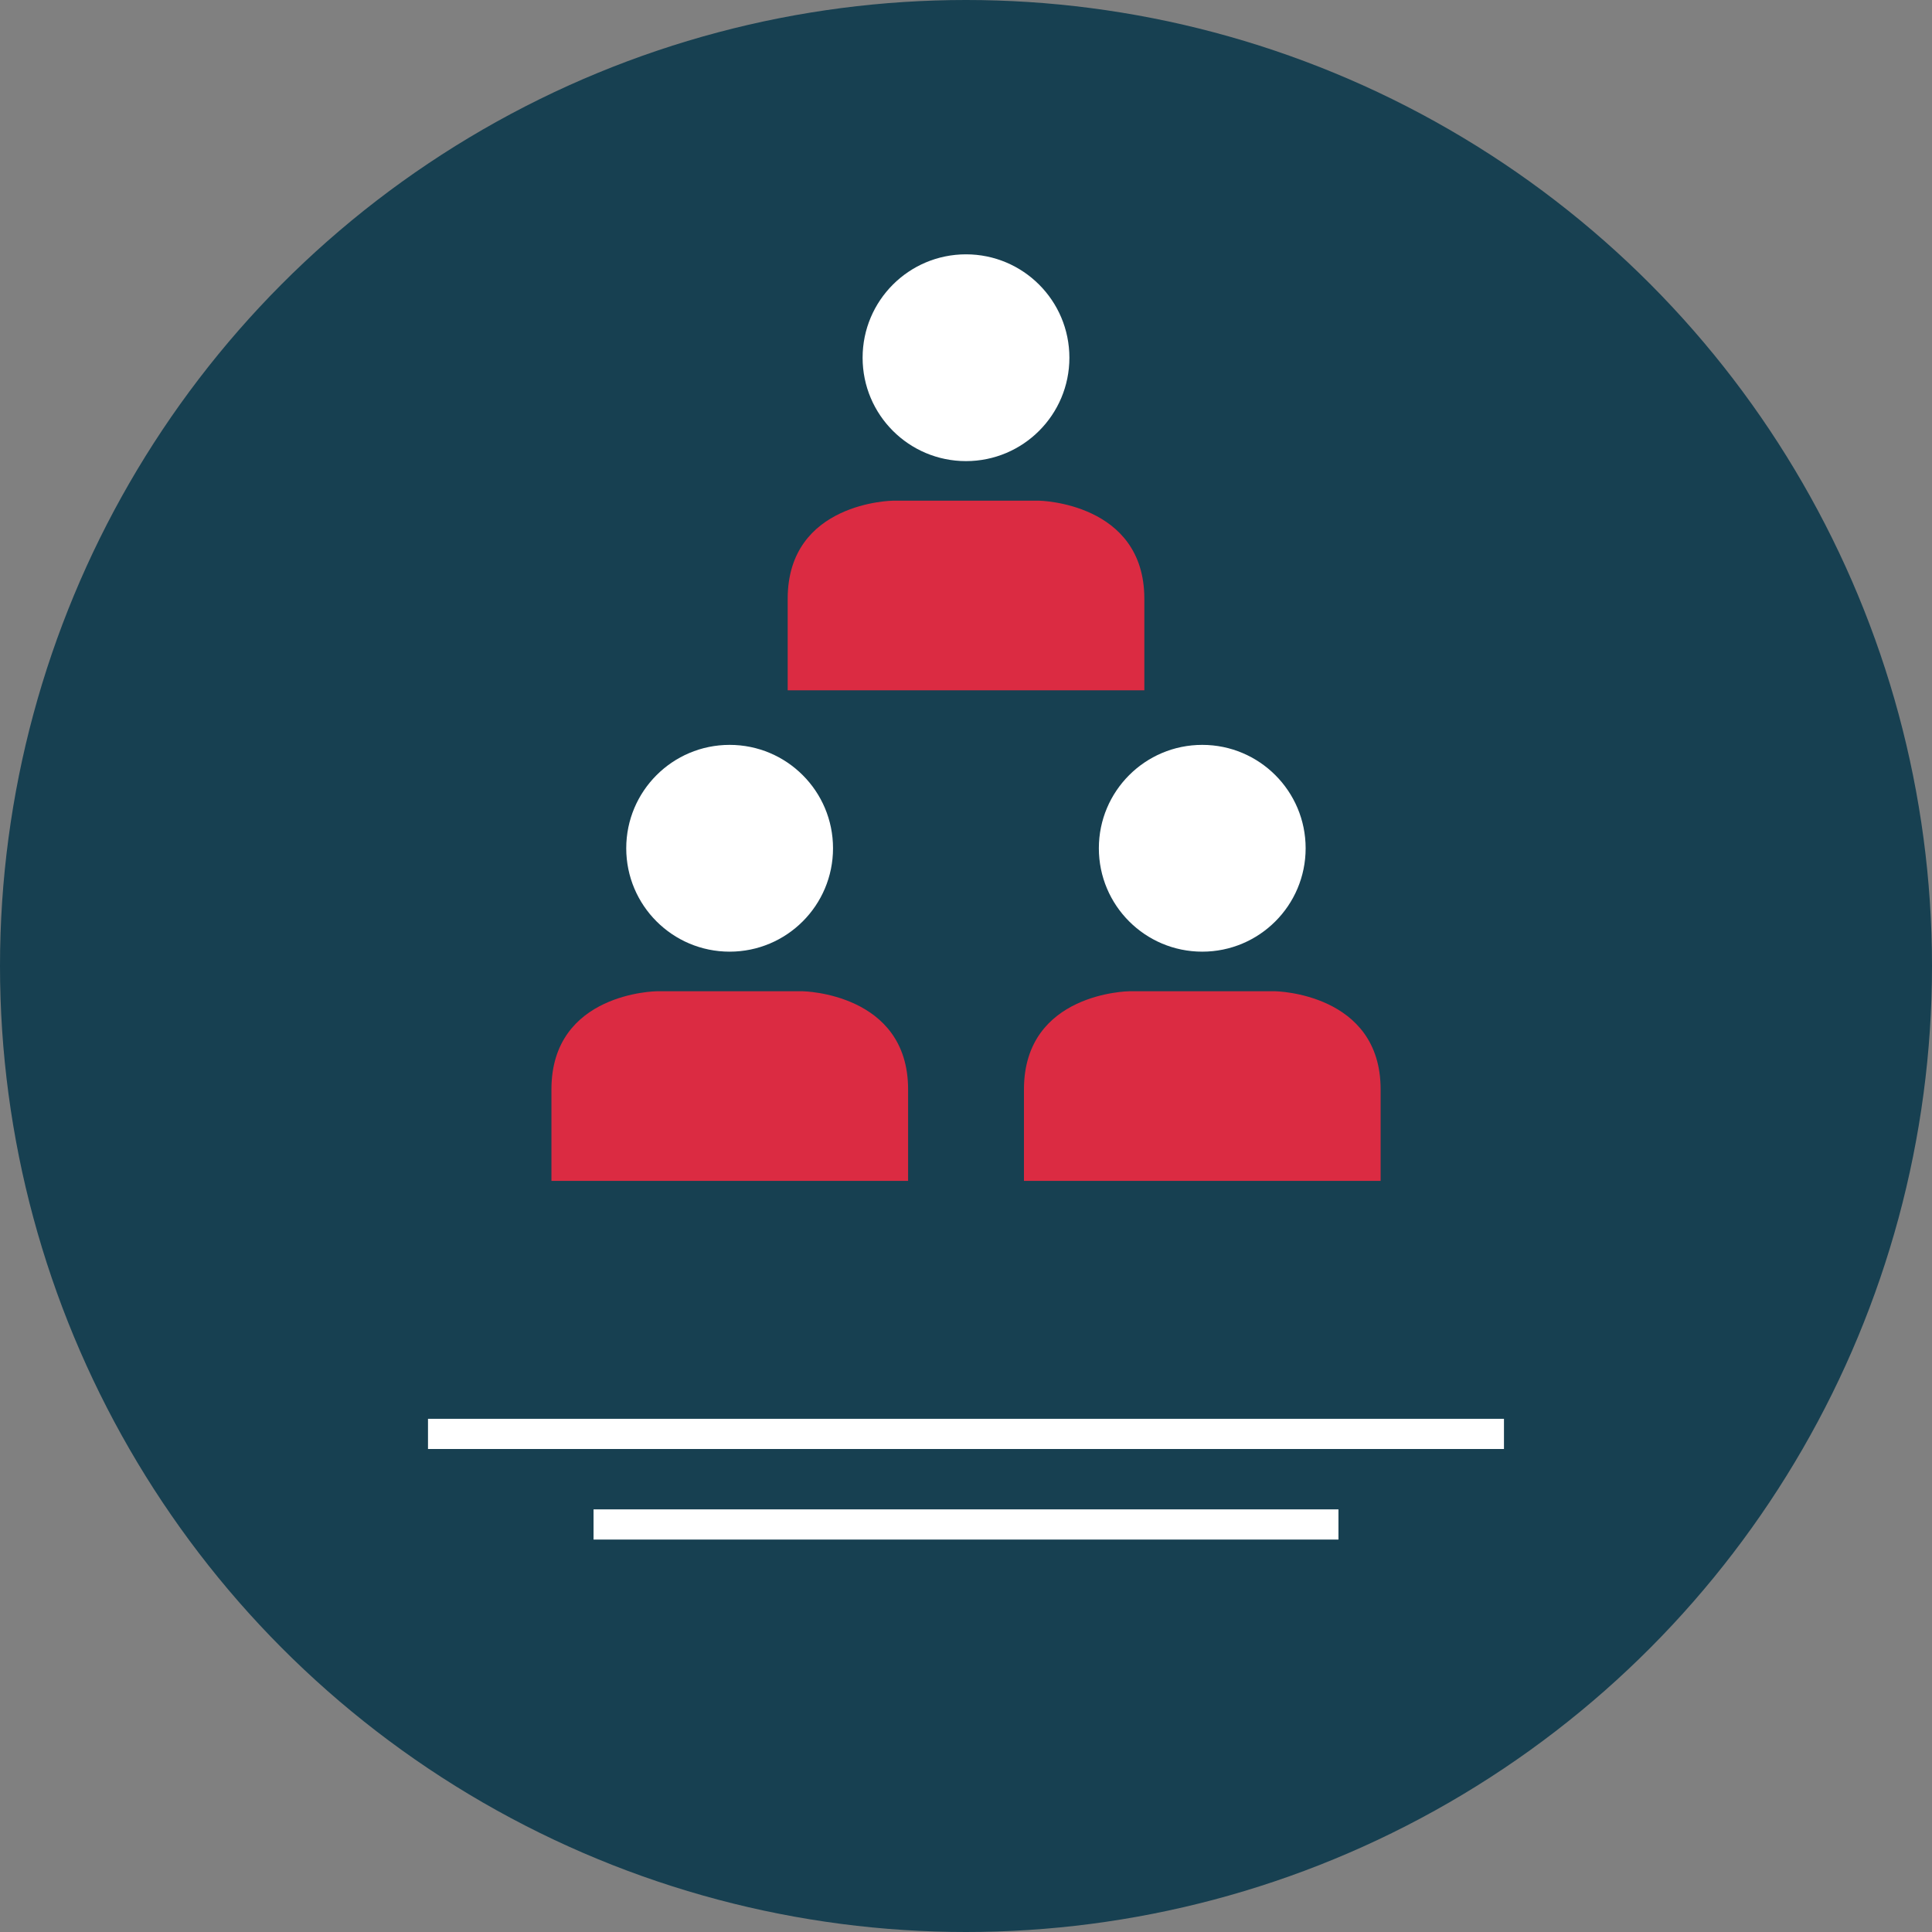
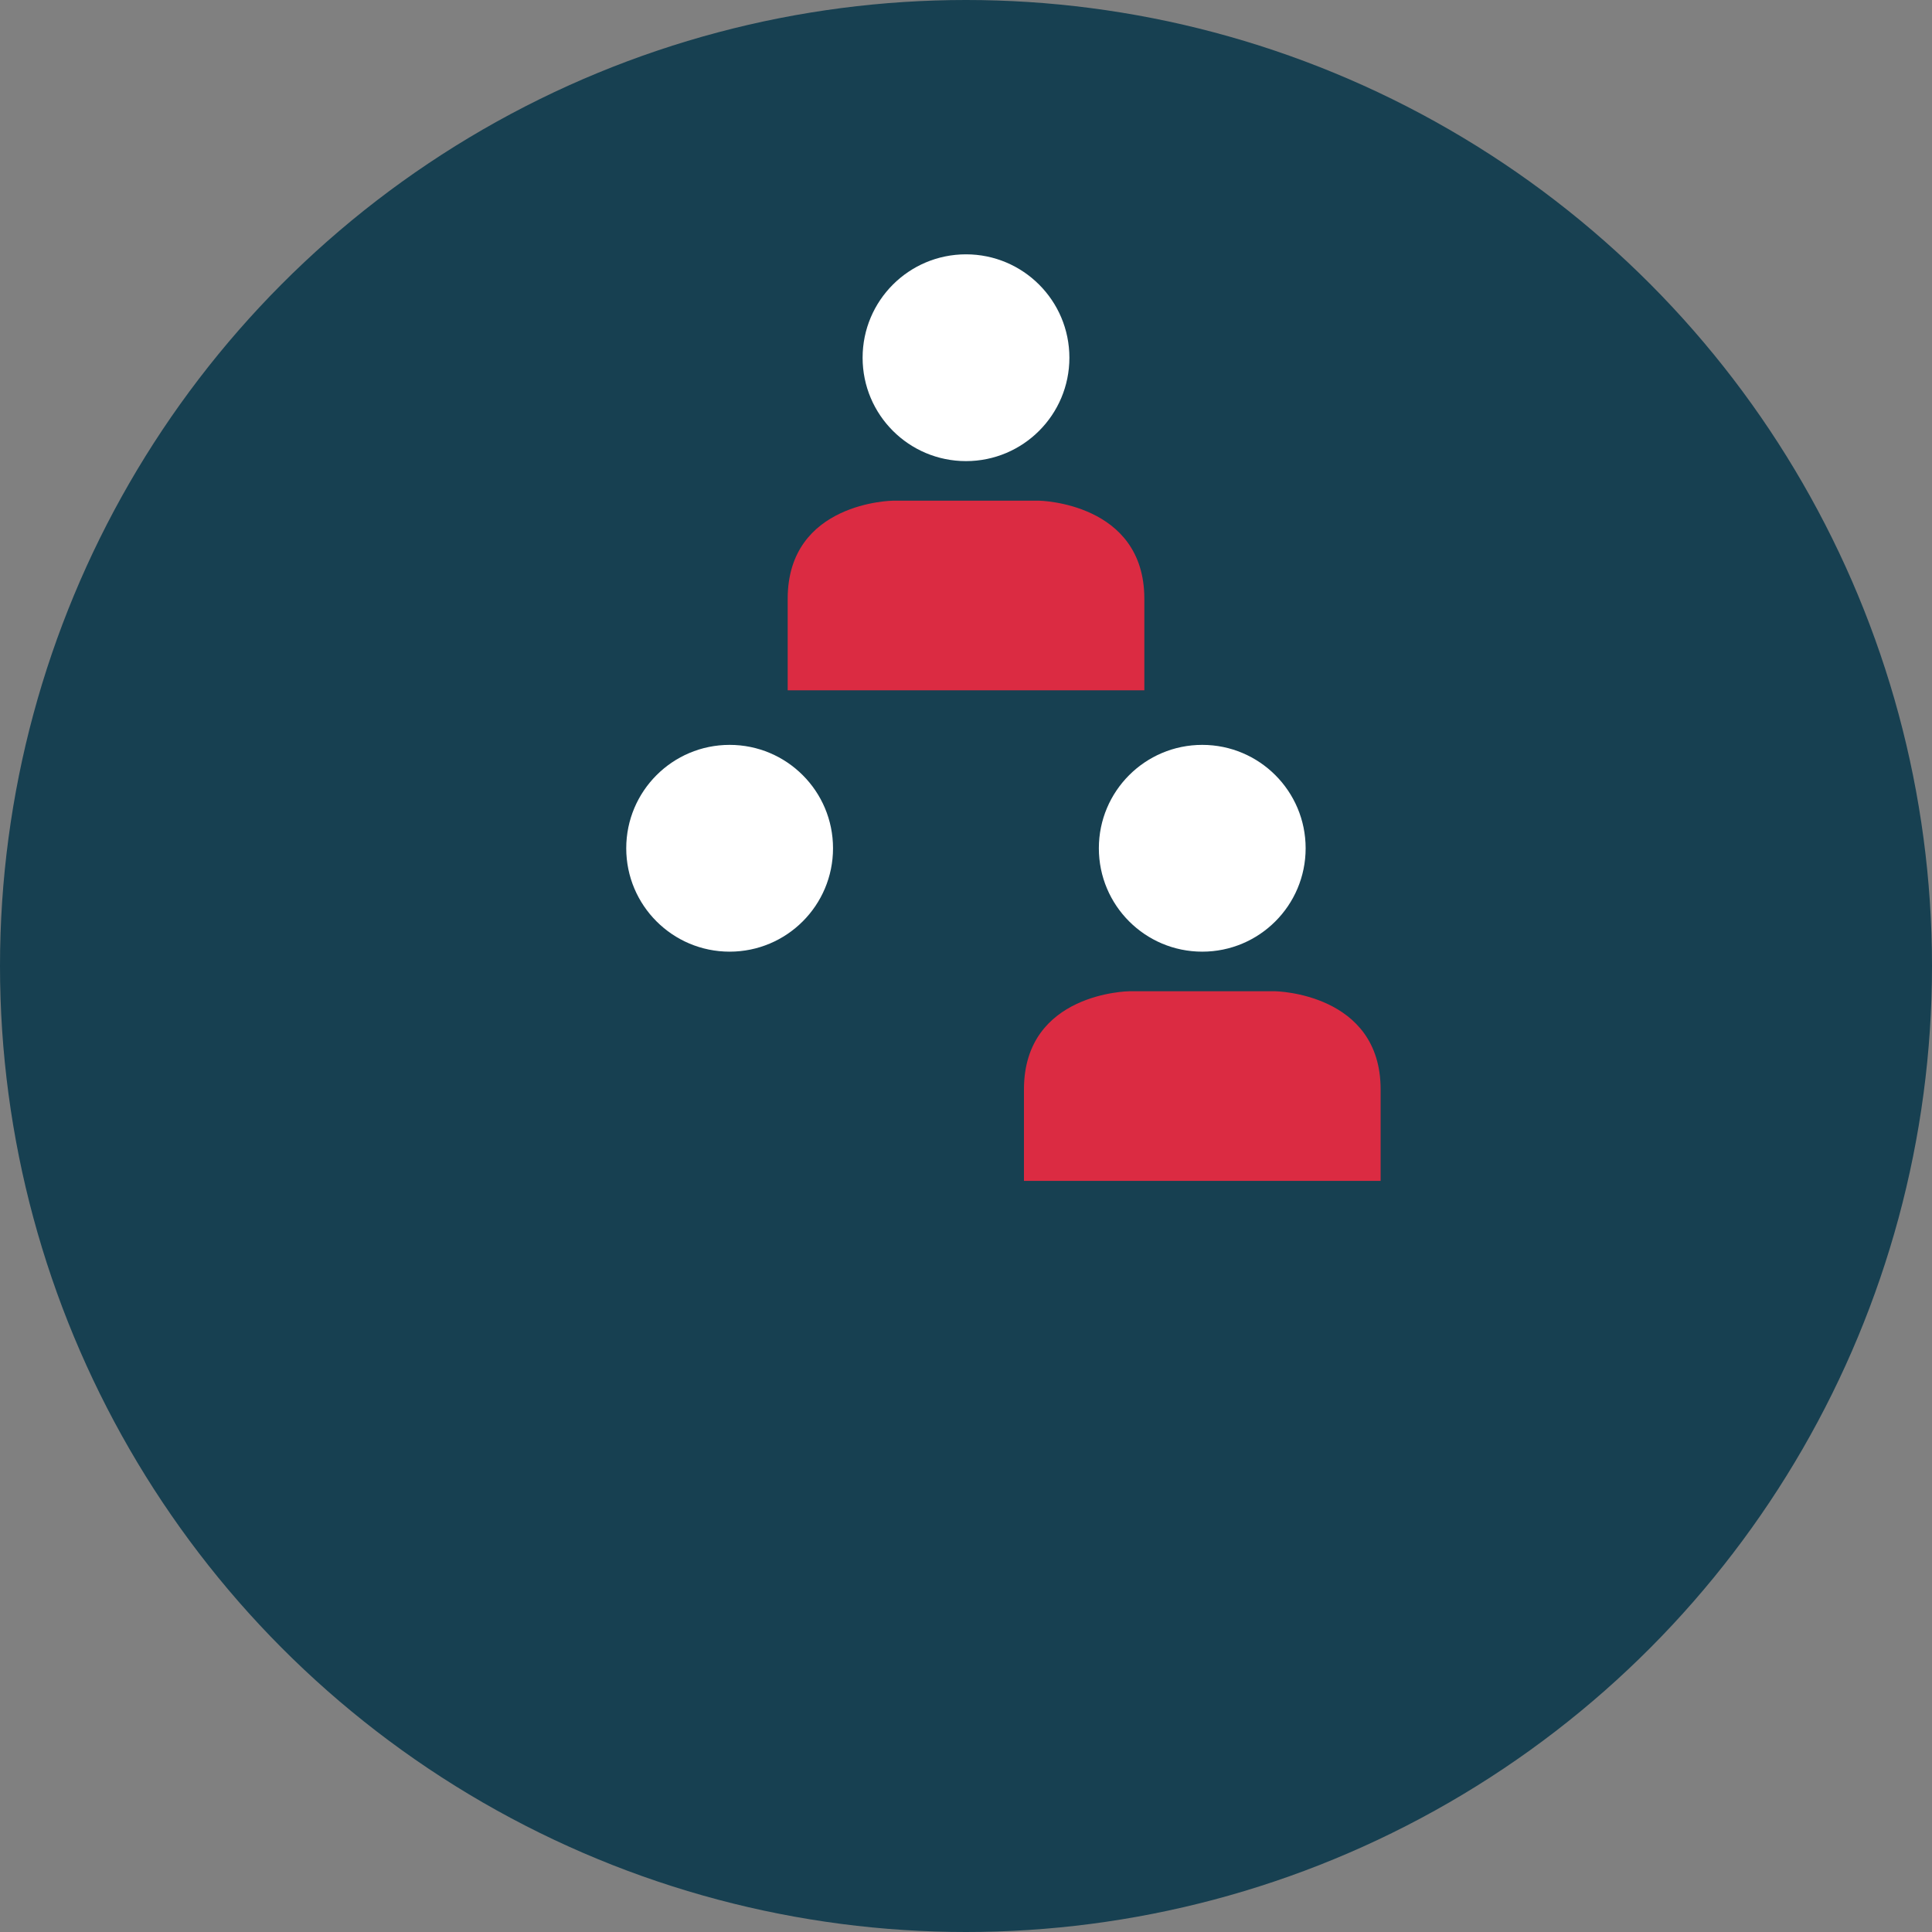
<svg xmlns="http://www.w3.org/2000/svg" version="1.1" id="Layer_1" viewBox="0 0 512 512" xml:space="preserve">
  <rect x="0" y="0" width="512" height="512" fill="#808080" stroke="none" />
  <circle style="fill:#174051;" cx="256" cy="256" r="256" />
  <g>
-     <rect x="113.424" y="376" style="fill:#ffffff;" width="285.144" height="8" />
-     <rect x="157.296" y="400" style="fill:#ffffff;" width="197.408" height="8" />
-   </g>
+     </g>
  <circle style="fill:#FFFFFF;" cx="193.36" cy="224.8" r="27.4" />
-   <path style="fill:#DB2B42;" d="M240.656,312.952c0,0,0,1.28,0-24.256s-27.864-26-27.864-26H174c0,0-27.864,0.312-27.864,26          c0,25.536,0,24.256,0,24.256H240.656z" />
  <circle style="fill:#FFFFFF;" cx="318.608" cy="224.8" r="27.4" />
  <path style="fill:#DB2B42;" d="M365.88,312.952c0,0,0,1.28,0-24.256s-27.864-26-27.864-26h-38.792c0,0-27.864,0.312-27.864,26          c0,25.536,0,24.256,0,24.256H365.88z" />
  <circle style="fill:#FFFFFF;" cx="256" cy="94.8" r="27.4" />
  <path style="fill:#DB2B42;" d="M303.264,182.944c0,0,0,1.28,0-24.256s-27.864-26-27.864-26h-38.792c0,0-27.864,0.312-27.864,26          c0,25.536,0,24.256,0,24.256H303.264z" />
</svg>